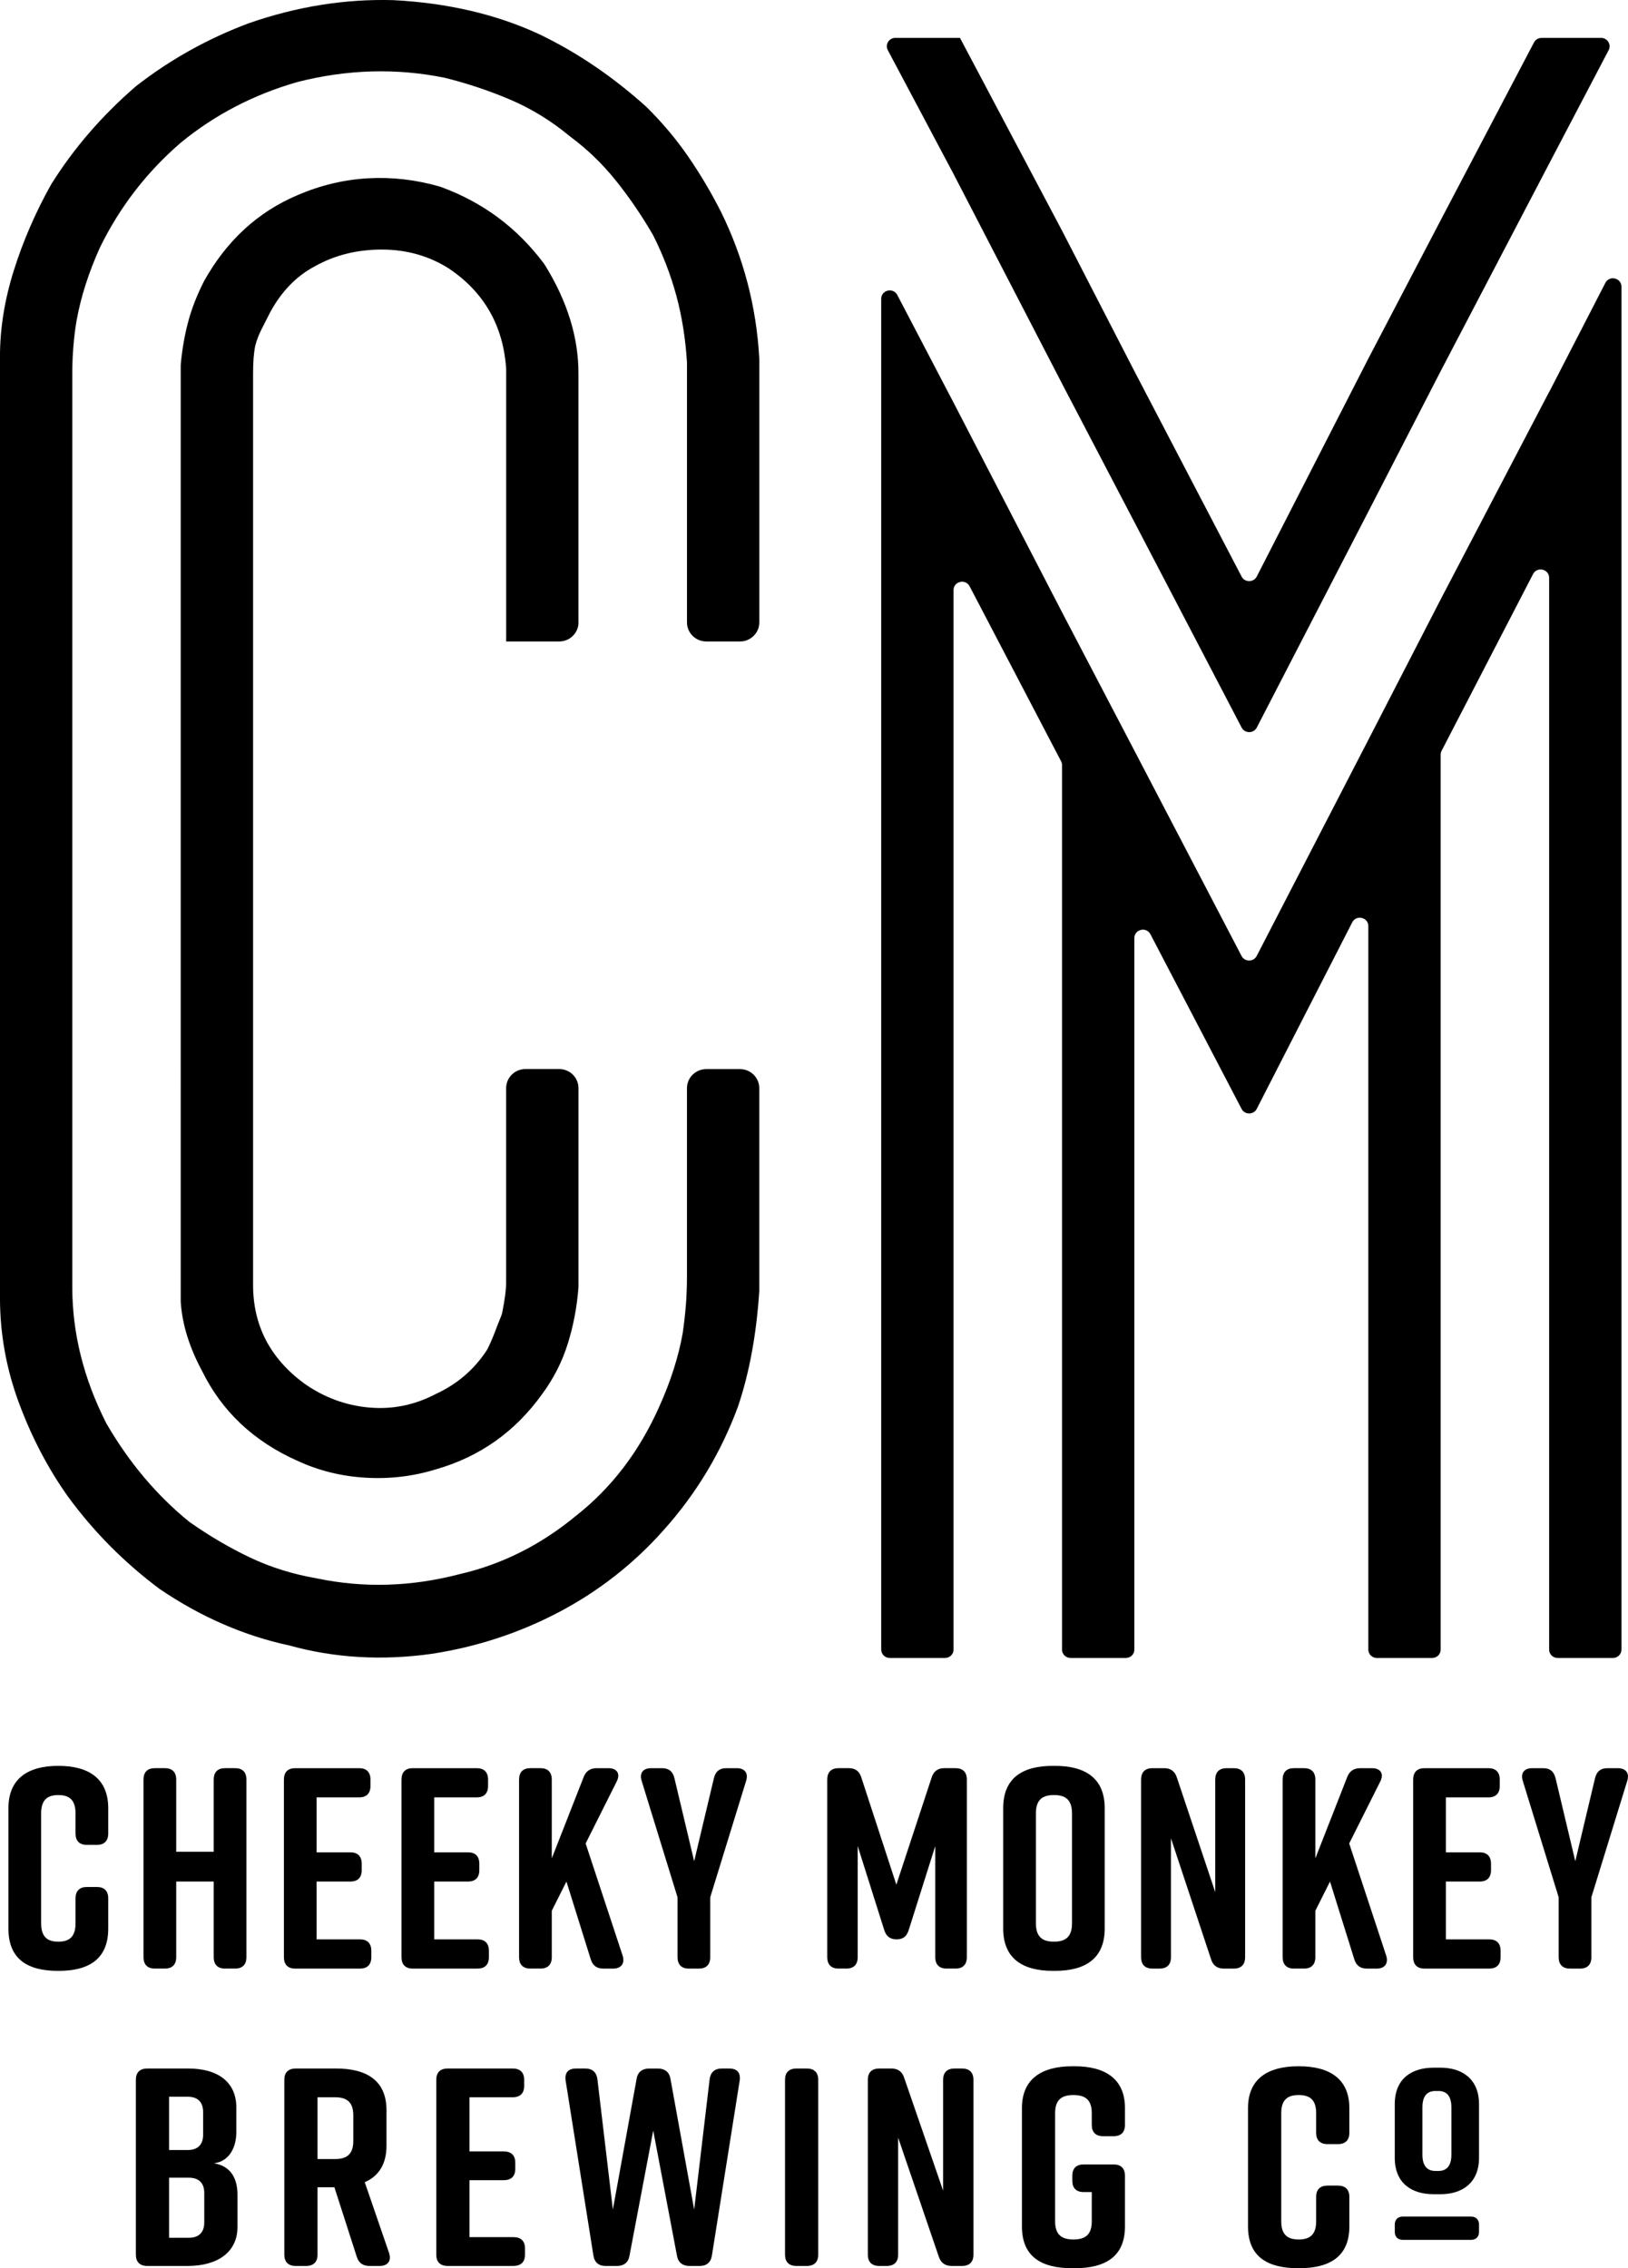
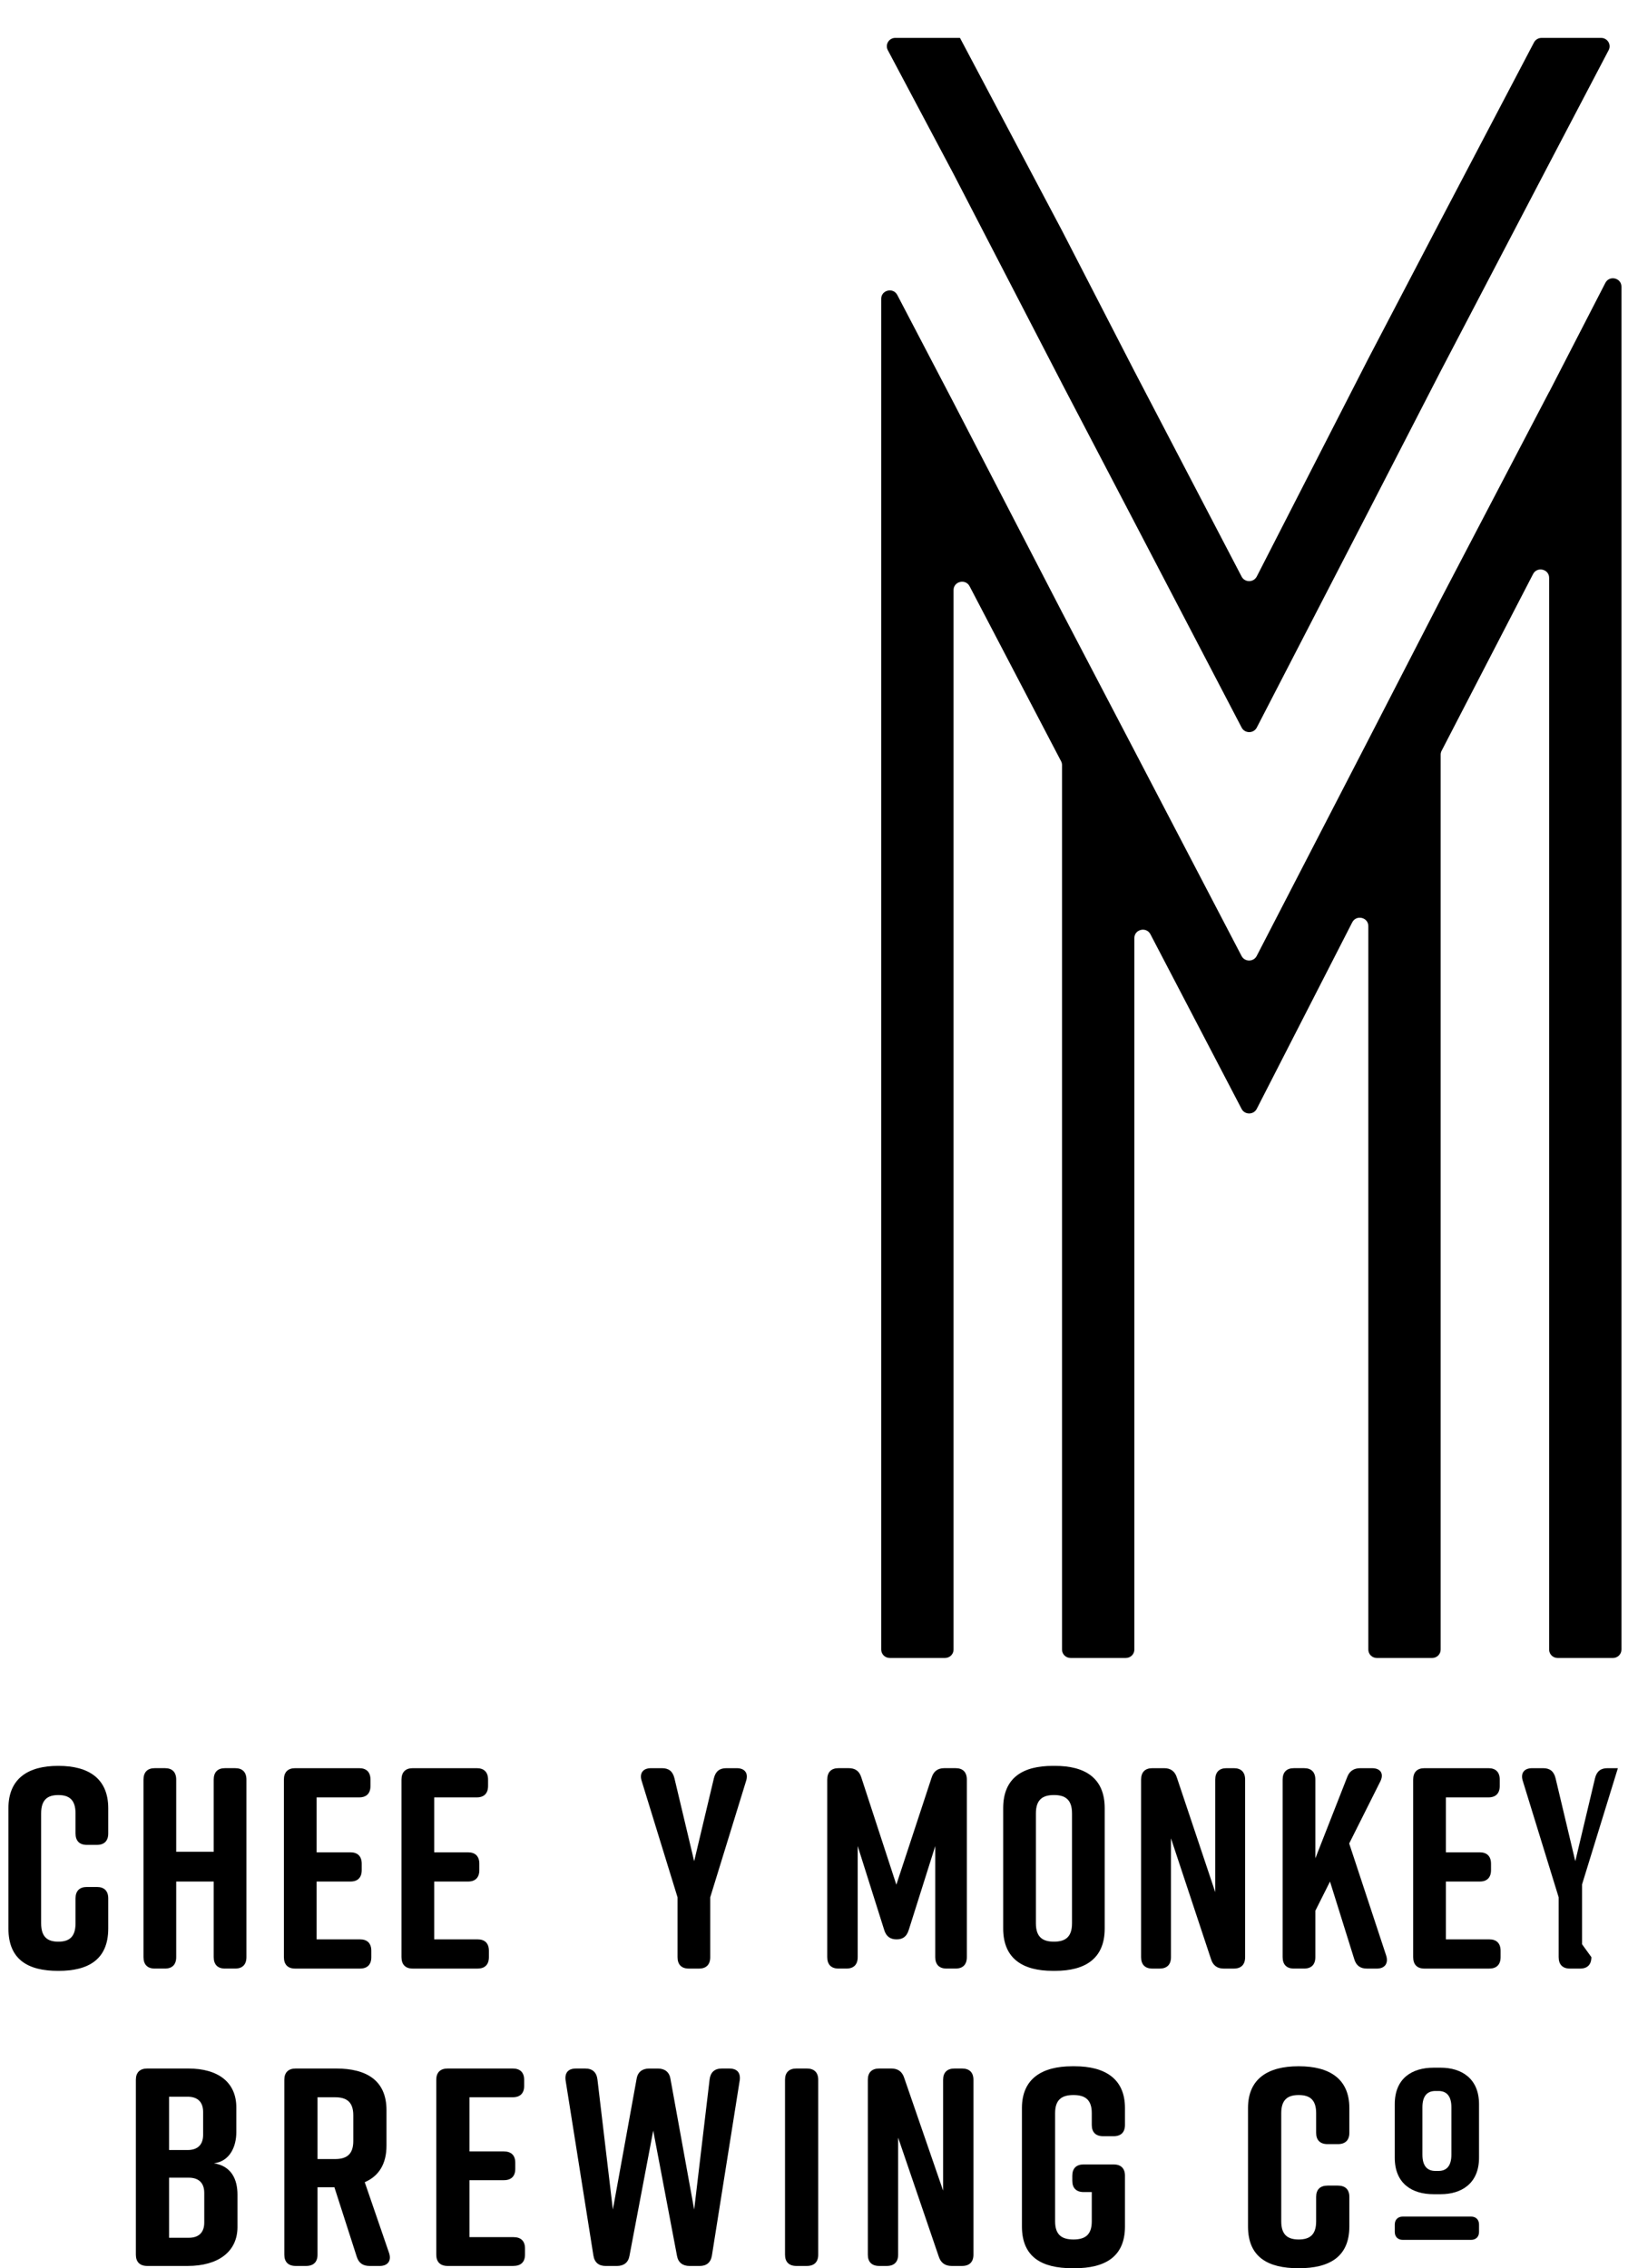
<svg xmlns="http://www.w3.org/2000/svg" id="Layer_2" data-name="Layer 2" viewBox="0 0 775.34 1080">
  <g id="Layer_1-2" data-name="Layer 1">
    <g>
-       <path d="M275.52,296.36c0,5.01-4.13,9.08-9.22,9.08h-25.23v-129.33c0-.27,0-.55-.03-.81-1.46-20.42-10.56-36.25-27.32-47.49-9.47-5.99-20.1-8.98-31.91-8.98s-22.46,2.67-31.91,7.99c-8.78,4.66-15.87,11.97-21.27,21.95-1.36,2.67-2.71,5.33-4.05,7.98-1.36,2.67-2.38,5.33-3.04,7.98-.68,3.34-1.01,7.66-1.01,12.98v434.1c0,19.3,8.1,34.93,24.31,46.9,9.45,6.65,19.75,10.47,30.89,11.47,11.15,1,21.78-1.15,31.91-6.49,9.91-4.55,17.89-11.34,23.92-20.36.26-.39.49-.8.7-1.22,1.21-2.44,2.3-4.9,3.23-7.36.92-2.43,1.99-5.16,3.21-8.16.22-.54.39-1.12.5-1.69,1.23-6.21,1.85-10.91,1.85-14.1v-92.71c0-5.01,4.13-9.08,9.22-9.08h16.01c5.09,0,9.22,4.07,9.22,9.08v94.7c-.68,9.32-2.38,18.3-5.07,26.94-2.71,8.66-6.76,16.64-12.16,23.95-12.83,17.96-29.72,29.94-50.65,35.93-10.81,3.34-21.95,4.66-33.42,3.99-11.49-.65-22.29-3.32-32.42-7.98-20.94-9.31-36.13-23.6-45.58-42.91-6-11.15-9.38-21.99-10.1-32.52-.02-.28-.03-.55-.03-.84V174.19c0-.32.01-.64.04-.96.67-7.13,1.84-13.79,3.5-19.98,1.68-6.32,4.21-12.8,7.6-19.46,10.79-19.29,25.66-32.93,44.57-40.91,10.8-4.65,21.94-7.32,33.43-7.98,11.32-.65,22.62.63,33.95,3.85.33.09.65.2.97.32,19.87,7.28,36.14,19.39,48.83,36.31.22.29.43.6.61.9,10.6,17.15,15.92,34.29,15.92,51.43v118.65ZM361.62,184.69v111.67c0,5.01-4.13,9.08-9.22,9.08h-16c-5.09,0-9.22-4.07-9.22-9.08v-123.3c0-.23-.01-.45-.02-.68-.69-11.18-2.38-21.72-5.05-31.6-2.67-9.84-6.33-19.36-10.95-28.56-.13-.25-.26-.5-.4-.74-5.36-9.17-11.19-17.7-17.52-25.58-6.43-7.98-13.67-14.97-21.78-20.95-8.79-7.32-18.24-13.13-28.36-17.46-10.13-4.32-20.61-7.81-31.4-10.48-22.97-4.65-46.26-3.99-69.9,2-20.94,5.99-39.5,15.64-55.71,28.94-16.21,13.97-29.05,30.61-38.49,49.9-5.41,11.97-9.12,23.62-11.15,34.93-.68,3.99-1.19,8.16-1.52,12.47-.35,4.34-.5,8.48-.5,12.48v435.1c0,21.83,5.33,43.34,16.02,64.5.12.24.25.48.38.71,10.67,18.33,23.65,33.76,38.93,46.25.25.2.5.39.77.58,9.32,6.54,18.81,12.1,28.47,16.69,9.78,4.66,20.42,7.99,31.91,9.98,22.29,4.66,44.9,3.99,67.87-1.99,20.26-4.65,38.83-13.97,55.71-27.95,16.88-13.3,30.04-30.59,39.51-51.89,5.4-11.98,9.12-23.61,11.14-34.93.67-4.65,1.17-9.13,1.52-13.47.33-4.32.51-8.81.51-13.47v-89.72c0-5.01,4.13-9.08,9.22-9.08h16c5.09,0,9.22,4.07,9.22,9.08v96.35c0,.23,0,.46-.03.69-1.37,20.49-4.74,38.66-10.1,54.54-8.1,21.95-19.93,41.58-35.45,58.88-14.18,15.96-30.74,28.94-49.64,38.92-18.91,9.98-39.17,16.64-60.78,19.96-23.64,3.32-46.26,2-67.86-3.99-21.62-4.65-42.21-13.63-61.79-26.94-16.89-12.63-31.4-27.28-43.56-43.91-9.47-13.3-17.22-28.1-23.3-44.41-6.08-16.3-9.11-33.09-9.11-50.39V169.73c0-13.3,2.18-26.94,6.58-40.91,4.39-13.97,10.29-27.6,17.73-40.92,10.79-17.29,24.31-32.93,40.52-46.9,16.21-12.63,34.09-22.61,53.68-29.94C141.47,3.07,164.43-.58,187.39.07c25.66,1.34,48.62,6.66,68.88,15.97,18.23,8.66,35.45,20.31,51.66,34.93,7.42,7.33,14.01,15.15,19.75,23.46,5.73,8.32,10.97,17.14,15.7,26.45,10.75,21.86,16.82,45.04,18.22,69.54.01.21.02.43.02.64v13.65Z" />
      <path d="M737.78,186.69l26.78-52c1.93-3.74,7.66-2.39,7.66,1.81v648.95c0,2.2-1.81,3.99-4.05,3.99h-26.34c-2.24,0-4.05-1.79-4.05-3.99v-510.31c0-4.19-5.72-5.54-7.65-1.81l-43.56,84.15c-.29.56-.45,1.18-.45,1.81v426.16c0,2.2-1.81,3.99-4.05,3.99h-26.35c-2.23,0-4.05-1.79-4.05-3.99v-344.49c0-4.2-5.74-5.55-7.66-1.8l-45.48,88.81c-1.49,2.91-5.7,2.93-7.22.03l-43.42-83.17c-1.94-3.72-7.65-2.36-7.65,1.82v338.79c0,2.2-1.81,3.99-4.05,3.99h-26.35c-2.23,0-4.05-1.79-4.05-3.99v-421.16c0-.63-.15-1.26-.45-1.82l-43.56-83.31c-1.94-3.72-7.65-2.36-7.65,1.82v504.47c0,2.2-1.81,3.99-4.05,3.99h-26.35c-2.23,0-4.05-1.79-4.05-3.99V142.27c0-4.18,5.7-5.54,7.65-1.83l26.79,51.24,51.66,99.8,34.44,65.86,51.08,97.85c1.51,2.89,5.71,2.88,7.21-.02l53.13-102.83,34.44-66.86,51.66-98.79ZM505.82,182.7l-51.66-99.8-31.34-59.02c-1.41-2.66.54-5.84,3.58-5.84h30.79l48.62,91.81,34.44,66.86,51.07,97.83c1.51,2.9,5.72,2.88,7.22-.03l53.14-103.78,34.44-65.86,44.45-84.67c.69-1.32,2.08-2.15,3.59-2.15h28.37c3.03,0,4.99,3.16,3.6,5.82l-28.35,54.06-51.66,98.79-34.44,66.87-53.13,102.83c-1.5,2.9-5.7,2.91-7.21.02l-51.08-97.85-34.44-65.87Z" />
      <path d="M51.55,903.93v14.32c0,14.72-9.4,20.17-23.64,20.17h-.27c-14.24,0-23.63-5.32-23.63-20.17v-57.26c0-14.18,9.4-20.18,23.63-20.18h.27c14.24,0,23.64,6,23.64,20.18v11.99c0,3.54-1.88,5.45-5.37,5.45h-4.84c-3.49,0-5.37-1.91-5.37-5.45v-9.54c0-6.68-3.22-8.73-8.19-8.73s-8.19,2.05-8.19,8.73v52.35c0,6.68,3.22,8.73,8.19,8.73s8.19-2.05,8.19-8.73v-11.86c0-3.54,1.88-5.45,5.37-5.45h4.84c3.49,0,5.37,1.91,5.37,5.45" />
      <path d="M73.71,841.9h4.84c3.49,0,5.37,1.91,5.37,5.45v34.36h17.86v-34.36c0-3.54,1.88-5.45,5.37-5.45h4.84c3.49,0,5.37,1.91,5.37,5.45v84.52c0,3.54-1.88,5.45-5.37,5.45h-4.84c-3.49,0-5.37-1.91-5.37-5.45v-35.99h-17.86v35.99c0,3.54-1.88,5.45-5.37,5.45h-4.84c-3.49,0-5.37-1.91-5.37-5.45v-84.52c0-3.54,1.88-5.45,5.37-5.45" />
      <path d="M171.47,937.33h-30.89c-3.49,0-5.37-1.91-5.37-5.45v-84.52c0-3.54,1.88-5.45,5.37-5.45h30.49c3.49,0,5.37,1.91,5.37,5.45v3c0,3.54-1.88,5.45-5.37,5.45h-20.28v26.17h16.11c3.49,0,5.37,1.91,5.37,5.45v3c0,3.54-1.88,5.45-5.37,5.45h-16.11v27.54h20.68c3.49,0,5.37,1.91,5.37,5.45v3c0,3.54-1.88,5.45-5.37,5.45" />
      <path d="M227.47,937.33h-30.89c-3.49,0-5.37-1.91-5.37-5.45v-84.52c0-3.54,1.88-5.45,5.37-5.45h30.49c3.49,0,5.37,1.91,5.37,5.45v3c0,3.54-1.88,5.45-5.37,5.45h-20.28v26.17h16.12c3.49,0,5.37,1.91,5.37,5.45v3c0,3.54-1.88,5.45-5.37,5.45h-16.12v27.54h20.68c3.49,0,5.37,1.91,5.37,5.45v3c0,3.54-1.88,5.45-5.37,5.45" />
-       <path d="M292.06,937.33h-4.7c-3.09,0-5.1-1.36-6.04-4.5l-11.55-36.94-6.98,13.9v22.08c0,3.54-1.88,5.45-5.37,5.45h-4.84c-3.49,0-5.37-1.91-5.37-5.45v-84.52c0-3.54,1.88-5.45,5.37-5.45h4.84c3.49,0,5.37,1.91,5.37,5.45v37.49l15.18-38.71c1.07-2.86,3.22-4.22,6.18-4.22h5.64c4.16,0,5.77,2.73,3.89,6.4l-14.77,29.45,17.59,53.3c1.21,3.68-.54,6.27-4.43,6.27" />
      <path d="M338.25,931.88c0,3.54-1.88,5.45-5.37,5.45h-4.83c-3.5,0-5.37-1.91-5.37-5.45v-28.49l-17.06-55.34c-1.21-3.68.53-6.14,4.43-6.14h5.24c3.22,0,5.11,1.5,5.91,4.77l9.4,39.53,9.4-39.53c.8-3.27,2.69-4.77,5.91-4.77h4.97c3.9,0,5.64,2.45,4.43,6.14l-17.06,55.34v28.49Z" />
      <path d="M432.79,918.92c-.94,3.14-2.82,4.5-5.78,4.5s-4.97-1.36-5.91-4.5l-12.62-39.94v52.89c0,3.54-1.88,5.45-5.37,5.45h-3.76c-3.49,0-5.37-1.91-5.37-5.45v-84.52c0-3.54,1.88-5.45,5.37-5.45h4.84c3.09,0,5.1,1.36,6.04,4.5l16.66,50.99,16.79-50.99c.94-3,2.95-4.5,6.04-4.5h5.37c3.49,0,5.37,1.91,5.37,5.45v84.52c0,3.54-1.88,5.45-5.37,5.45h-4.3c-3.49,0-5.37-1.91-5.37-5.45v-52.89l-12.62,39.94Z" />
      <path d="M501.95,924.51c5.1,0,8.6-1.91,8.6-8.73v-52.35c0-6.82-3.49-8.73-8.6-8.73s-8.6,1.91-8.6,8.73v52.35c0,6.82,3.49,8.73,8.6,8.73M501.41,840.81h1.07c14.24,0,23.64,5.73,23.64,20.17v57.26c0,14.45-9.4,20.17-23.64,20.17h-1.07c-14.24,0-23.64-5.73-23.64-20.17v-57.26c0-14.58,9.4-20.17,23.64-20.17" />
      <path d="M552.31,937.33h-3.49c-3.49,0-5.37-1.91-5.37-5.45v-84.52c0-3.54,1.88-5.45,5.37-5.45h5.64c3.09,0,5.11,1.5,6.04,4.5l18.26,54.53v-53.58c0-3.54,1.88-5.45,5.37-5.45h3.49c3.49,0,5.37,1.91,5.37,5.45v84.52c0,3.54-1.88,5.45-5.37,5.45h-4.83c-3.09,0-5.11-1.5-6.04-4.5l-19.07-57.53v56.57c0,3.54-1.88,5.45-5.37,5.45" />
      <path d="M655.71,937.33h-4.7c-3.09,0-5.1-1.36-6.04-4.5l-11.55-36.94-6.98,13.9v22.08c0,3.54-1.88,5.45-5.37,5.45h-4.84c-3.49,0-5.37-1.91-5.37-5.45v-84.52c0-3.54,1.88-5.45,5.37-5.45h4.84c3.49,0,5.37,1.91,5.37,5.45v37.49l15.18-38.71c1.07-2.86,3.22-4.22,6.18-4.22h5.64c4.16,0,5.77,2.73,3.89,6.4l-14.77,29.45,17.59,53.3c1.21,3.68-.54,6.27-4.43,6.27" />
      <path d="M709.29,937.33h-30.89c-3.49,0-5.37-1.91-5.37-5.45v-84.52c0-3.54,1.88-5.45,5.37-5.45h30.49c3.49,0,5.37,1.91,5.37,5.45v3c0,3.54-1.88,5.45-5.37,5.45h-20.28v26.17h16.12c3.49,0,5.37,1.91,5.37,5.45v3c0,3.54-1.88,5.45-5.37,5.45h-16.12v27.54h20.68c3.49,0,5.37,1.91,5.37,5.45v3c0,3.54-1.88,5.45-5.37,5.45" />
-       <path d="M757.9,931.88c0,3.54-1.88,5.45-5.37,5.45h-4.84c-3.49,0-5.37-1.91-5.37-5.45v-28.49l-17.06-55.34c-1.21-3.68.53-6.14,4.43-6.14h5.24c3.22,0,5.11,1.5,5.91,4.77l9.4,39.53,9.4-39.53c.8-3.27,2.69-4.77,5.91-4.77h4.97c3.89,0,5.64,2.45,4.43,6.14l-17.06,55.34v28.49Z" />
+       <path d="M757.9,931.88c0,3.54-1.88,5.45-5.37,5.45h-4.84c-3.49,0-5.37-1.91-5.37-5.45v-28.49l-17.06-55.34c-1.21-3.68.53-6.14,4.43-6.14h5.24c3.22,0,5.11,1.5,5.91,4.77l9.4,39.53,9.4-39.53c.8-3.27,2.69-4.77,5.91-4.77h4.97l-17.06,55.34v28.49Z" />
      <path d="M89.92,1036.89h-9.4v28.61h9.4c4.5,0,7.36-2.28,7.36-7.25v-14.1c0-4.97-2.86-7.26-7.36-7.26M80.52,1023.72h8.86c4.5,0,7.36-2.28,7.36-7.25v-10.88c0-4.97-2.86-7.25-7.36-7.25h-8.86v25.38ZM101.92,1030.04c8.31,1.34,11.18,7.66,11.18,14.91v15.44c0,11.82-9.27,18.53-23.72,18.53h-19.22c-3.54,0-5.45-1.88-5.45-5.37v-83.27c0-3.49,1.91-5.37,5.45-5.37h19.49c14.45,0,22.9,6.71,22.9,18.53v11.82c0,6.71-3,13.83-10.63,14.77" />
      <path d="M151.22,1028.02h8.31c5.18,0,8.73-1.88,8.73-8.6v-12.22c0-6.72-3.55-8.6-8.73-8.6h-8.31v29.41ZM180.8,1078.92h-4.77c-3.14,0-5.18-1.34-6.14-4.43l-10.63-33.04h-8.04v32.1c0,3.49-1.91,5.37-5.45,5.37h-4.91c-3.54,0-5.45-1.88-5.45-5.37v-83.27c0-3.49,1.91-5.37,5.45-5.37h19.22c14.45,0,23.99,5.64,23.99,19.88v16.79c0,9-3.82,14.64-10.36,17.46l11.59,33.71c1.23,3.63-.55,6.18-4.5,6.18" />
      <path d="M244.58,1078.92h-31.35c-3.54,0-5.45-1.88-5.45-5.37v-83.27c0-3.49,1.91-5.37,5.45-5.37h30.95c3.54,0,5.45,1.88,5.45,5.37v2.95c0,3.49-1.91,5.37-5.45,5.37h-20.59v25.79h16.36c3.54,0,5.45,1.88,5.45,5.37v2.95c0,3.49-1.91,5.37-5.45,5.37h-16.36v27.12h20.99c3.54,0,5.45,1.88,5.45,5.37v2.95c0,3.49-1.91,5.37-5.45,5.37" />
      <path d="M352.27,990.69l-13.22,83.27c-.55,3.36-2.59,4.97-5.86,4.97h-4.77c-3.27,0-5.45-1.62-6-4.84l-11.32-59.63-11.31,59.63c-.55,3.22-2.73,4.84-6,4.84h-5.32c-3.27,0-5.32-1.62-5.86-4.97l-13.22-83.27c-.55-3.76,1.23-5.77,4.91-5.77h4.5c3.41,0,5.32,1.88,5.72,5.11l7.36,62.04,11.32-62.31c.54-3.22,2.73-4.84,6-4.84h4.09c3.27,0,5.45,1.61,6,4.84l11.31,62.31,7.36-62.04c.41-3.23,2.32-5.11,5.73-5.11h3.68c3.68,0,5.45,2.02,4.91,5.77" />
      <path d="M384.23,1078.92h-4.91c-3.54,0-5.45-1.88-5.45-5.37v-83.27c0-3.49,1.91-5.37,5.45-5.37h4.91c3.54,0,5.45,1.88,5.45,5.37v83.27c0,3.49-1.91,5.37-5.45,5.37" />
      <path d="M422.3,1078.92h-3.54c-3.54,0-5.45-1.88-5.45-5.37v-83.27c0-3.49,1.91-5.37,5.45-5.37h5.73c3.13,0,5.18,1.47,6.13,4.43l18.54,53.72v-52.78c0-3.49,1.91-5.37,5.45-5.37h3.54c3.55,0,5.45,1.88,5.45,5.37v83.27c0,3.49-1.91,5.37-5.45,5.37h-4.91c-3.14,0-5.18-1.48-6.14-4.43l-19.36-56.67v55.73c0,3.49-1.91,5.37-5.45,5.37" />
      <path d="M535.77,1035.95v24.17c0,14.5-9.54,19.88-23.99,19.88h-1.09c-14.45,0-23.99-5.24-23.99-19.88v-56.4c0-13.97,9.54-19.88,23.99-19.88h1.09c14.45,0,23.99,5.91,23.99,19.88v8.06c0,3.49-1.91,5.37-5.45,5.37h-4.91c-3.54,0-5.45-1.88-5.45-5.37v-5.64c0-6.72-3.54-8.6-8.73-8.6s-8.73,1.88-8.73,8.6v51.57c0,6.71,3.54,8.6,8.73,8.6s8.73-1.88,8.73-8.6v-13.97h-3.82c-3.54,0-5.45-1.88-5.45-5.37v-2.42c0-3.49,1.91-5.37,5.45-5.37h14.18c3.54,0,5.45,1.88,5.45,5.37" />
      <path d="M642.63,1046.02v14.1c0,14.5-9.54,19.88-24,19.88h-.27c-14.45,0-23.99-5.24-23.99-19.88v-56.4c0-13.97,9.54-19.88,23.99-19.88h.27c14.45,0,24,5.91,24,19.88v11.82c0,3.49-1.91,5.37-5.45,5.37h-4.91c-3.54,0-5.45-1.88-5.45-5.37v-9.4c0-6.58-3.27-8.6-8.31-8.6s-8.31,2.01-8.31,8.6v51.57c0,6.58,3.27,8.6,8.31,8.6s8.31-2.02,8.31-8.6v-11.68c0-3.49,1.91-5.37,5.45-5.37h4.91c3.54,0,5.45,1.88,5.45,5.37" />
      <path d="M685.08,995.61h-1.49c-3.61,0-6.16,2.09-6.16,7.74v22.59c0,5.64,2.55,7.74,6.16,7.74h1.49c3.61,0,6.15-2.09,6.15-7.74v-22.59c0-5.64-2.55-7.74-6.15-7.74M664.27,1062.74v-3.56c0-2.3,1.49-3.77,3.82-3.77h32.48c2.34,0,3.82,1.47,3.82,3.77v3.56c0,2.3-1.48,3.76-3.82,3.76h-32.48c-2.33,0-3.82-1.46-3.82-3.76M704.39,1001.88v25.52c0,12.34-8.49,17.36-18.26,17.36h-3.4c-10.19,0-18.47-5.02-18.47-17.36v-25.52c0-12.34,8.28-17.36,18.47-17.36h3.4c9.77,0,18.26,5.02,18.26,17.36" />
    </g>
  </g>
</svg>